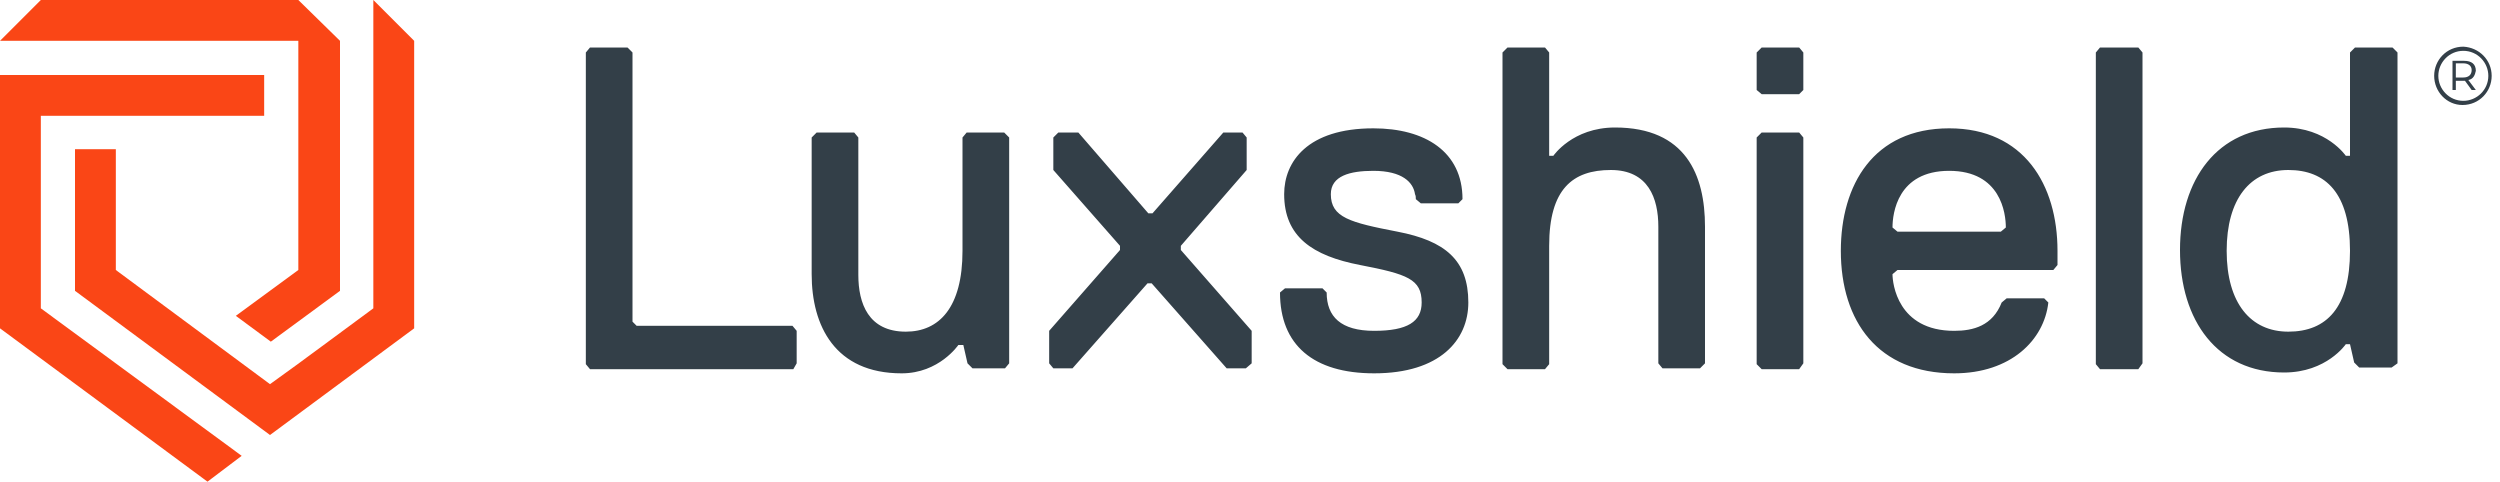
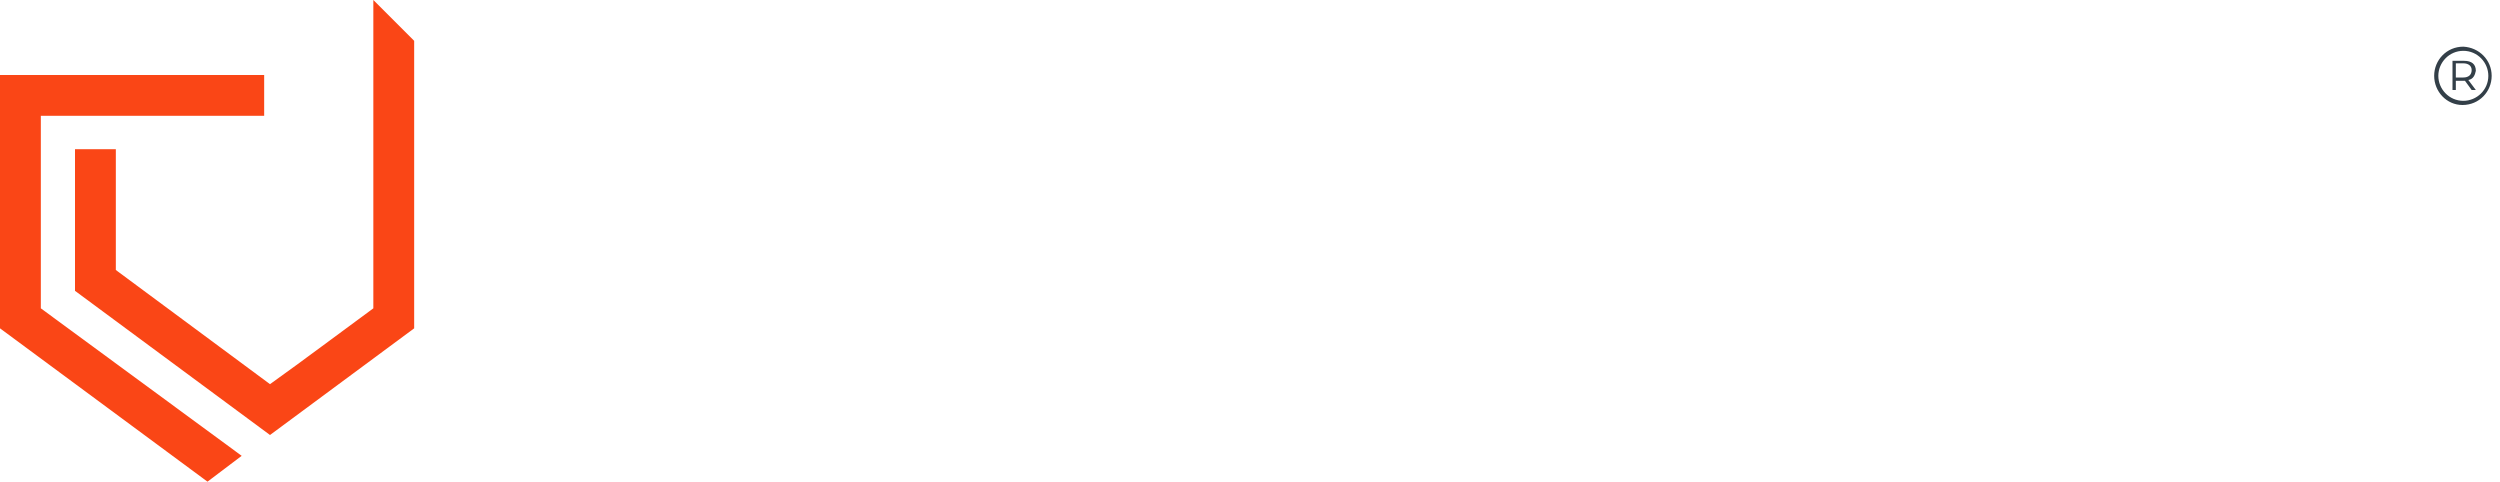
<svg xmlns="http://www.w3.org/2000/svg" version="1.1" id="Layer_1" x="0px" y="0px" viewBox="0 0 300 57.8" style="enable-background:new 0 0 300 57.8;" xml:space="preserve">
  <style type="text/css">
	.st0{fill:#333F48;}
	.st1{fill-rule:evenodd;clip-rule:evenodd;fill:#333F48;}
	.st2{fill-rule:evenodd;clip-rule:evenodd;fill:#FA4616;}
</style>
  <g>
    <g>
      <g>
        <path class="st0" d="M299,9.1c0,1.9-1.5,3.5-3.5,3.5c-1.9,0-3.4-1.6-3.4-3.5c0-1.9,1.5-3.5,3.5-3.5C297.5,5.7,299,7.2,299,9.1z      M298.6,9.1c0-1.6-1.3-3-3-3c-1.7,0-3,1.4-3,3c0,1.6,1.3,3,3,3C297.2,12.1,298.6,10.8,298.6,9.1z M296.2,9.6l0.9,1.2h-0.5     l-0.8-1.1c-0.1,0-0.1,0-0.2,0h-0.9v1.1h-0.4V7.3h1.4c0.9,0,1.4,0.4,1.4,1.2C297,9,296.8,9.5,296.2,9.6z M295.6,9.3     c0.6,0,1-0.3,1-0.9c0-0.5-0.4-0.8-1-0.8h-0.9v1.7H295.6z" />
      </g>
    </g>
    <g>
      <g>
        <g>
-           <path class="st1" d="M287.7,43.6V6.3l-0.6-0.6h-4.5L282,6.3v12.4h-0.5c0,0-2.3-3.4-7.4-3.4c-8,0-12.5,6.2-12.5,14.7      c0,8.5,4.5,14.7,12.5,14.7c5.1,0,7.4-3.4,7.4-3.4h0.5l0.5,2.2l0.6,0.6h3.9L287.7,43.6z M95.6,43.6v-3.9l-0.5-0.6H76.4l-0.5-0.5      V6.3l-0.6-0.6h-4.5l-0.5,0.6v37.4l0.5,0.6h24.4L95.6,43.6z M121.1,43.6V16.5l-0.6-0.6H116l-0.5,0.6v13.6c0,6.8-2.8,9.7-6.8,9.7      c-4.5,0-5.7-3.4-5.7-6.8V16.5l-0.5-0.6h-4.5l-0.6,0.6v16.4c0,6.2,2.8,11.9,10.8,11.9c4.5,0,6.8-3.4,6.8-3.4h0.6l0.5,2.2l0.6,0.6      h3.9L121.1,43.6z M150.2,43.6v-3.9l-8.5-9.7v-0.5l7.9-9.1v-3.9l-0.5-0.6h-2.3l-8.5,9.7h-0.5l-8.4-9.7H127l-0.6,0.6v3.9l8,9.1      v0.5l-8.5,9.7v3.9l0.5,0.6h2.3l9-10.2h0.5l9,10.2h2.3L150.2,43.6z M176.2,36.3c0-5.1-2.8-7.4-8.5-8.5c-5.7-1.1-8-1.7-8-4.5      c0-2.2,2.3-2.8,5.1-2.8c3.5,0,4.8,1.4,5,2.8c0.1,0.2,0.1,0.4,0.1,0.6l0.6,0.5h4.5l0.5-0.5c0-5.7-4.5-8.5-10.7-8.5      c-7.9,0-10.7,4-10.7,7.9c0,5.1,3.4,7.4,9.1,8.5c5.7,1.1,7.4,1.7,7.4,4.5c0,2.3-1.7,3.4-5.7,3.4c-4,0-5.7-1.7-5.7-4.6l-0.5-0.5      h-4.5l-0.6,0.5c0,6.3,4,9.7,11.3,9.7C172.8,44.8,176.2,40.8,176.2,36.3 M204.6,43.6V27.2c0-6.2-2.3-11.9-10.8-11.9      c-5.1,0-7.4,3.4-7.4,3.4h-0.5V6.3l-0.5-0.6h-4.5l-0.6,0.6v37.4l0.6,0.6h4.5l0.5-0.6V29.5c0-6.8,2.8-9.1,7.4-9.1      c4.5,0,5.7,3.4,5.7,6.8v16.4l0.5,0.6h4.5L204.6,43.6z M216.4,43.6V16.5l-0.5-0.6h-4.5l-0.6,0.6v27.2l0.6,0.6h4.5L216.4,43.6z       M216.4,10.8V6.3l-0.5-0.6h-4.5l-0.6,0.6v4.5l0.6,0.5h4.5L216.4,10.8z M234.5,44.8c6.8,0,10.8-4,11.3-8.5l-0.5-0.5h-4.5      l-0.6,0.5c-1.1,2.8-3.4,3.4-5.7,3.4c-6.8,0-7.4-5.7-7.4-6.8l0.6-0.5h18.7l0.5-0.6v-1.7c0-7.9-4-14.7-13-14.7      c-9.1,0-13,6.8-13,14.7C220.9,38.6,225.4,44.8,234.5,44.8 M240.1,27.8h-12.4l-0.6-0.5c0-1.7,0.6-6.8,6.8-6.8      c6.2,0,6.8,5.1,6.8,6.8L240.1,27.8z M257.1,43.6V6.3l-0.5-0.6H252l-0.5,0.6v37.4l0.5,0.6h4.6L257.1,43.6z M282,30.1      c0,6.8-2.8,9.7-7.4,9.7c-4.5,0-7.4-3.4-7.4-9.7c0-6.2,2.8-9.7,7.4-9.7C279.1,20.4,282,23.2,282,30.1" />
-         </g>
+           </g>
      </g>
      <g>
        <path class="st2" d="M44.8,0v37c-4.1,3-8.2,6.1-12.4,9.1L13.9,32.4V17.9H9v17l23.4,17.3c5.8-4.3,11.5-8.5,17.3-12.8V4.9L44.8,0z" />
      </g>
      <g>
-         <polygon class="st2" points="35.8,32.4 28.3,37.9 32.5,41 40.8,34.9 40.8,4.9 35.8,0 4.9,0 0,4.9 35.8,4.9    " />
-       </g>
+         </g>
      <g>
        <polygon class="st2" points="4.9,13.9 31.7,13.9 31.7,9 0,9 0,39.4 24.9,57.8 29,54.7 4.9,37    " />
      </g>
    </g>
  </g>
</svg>